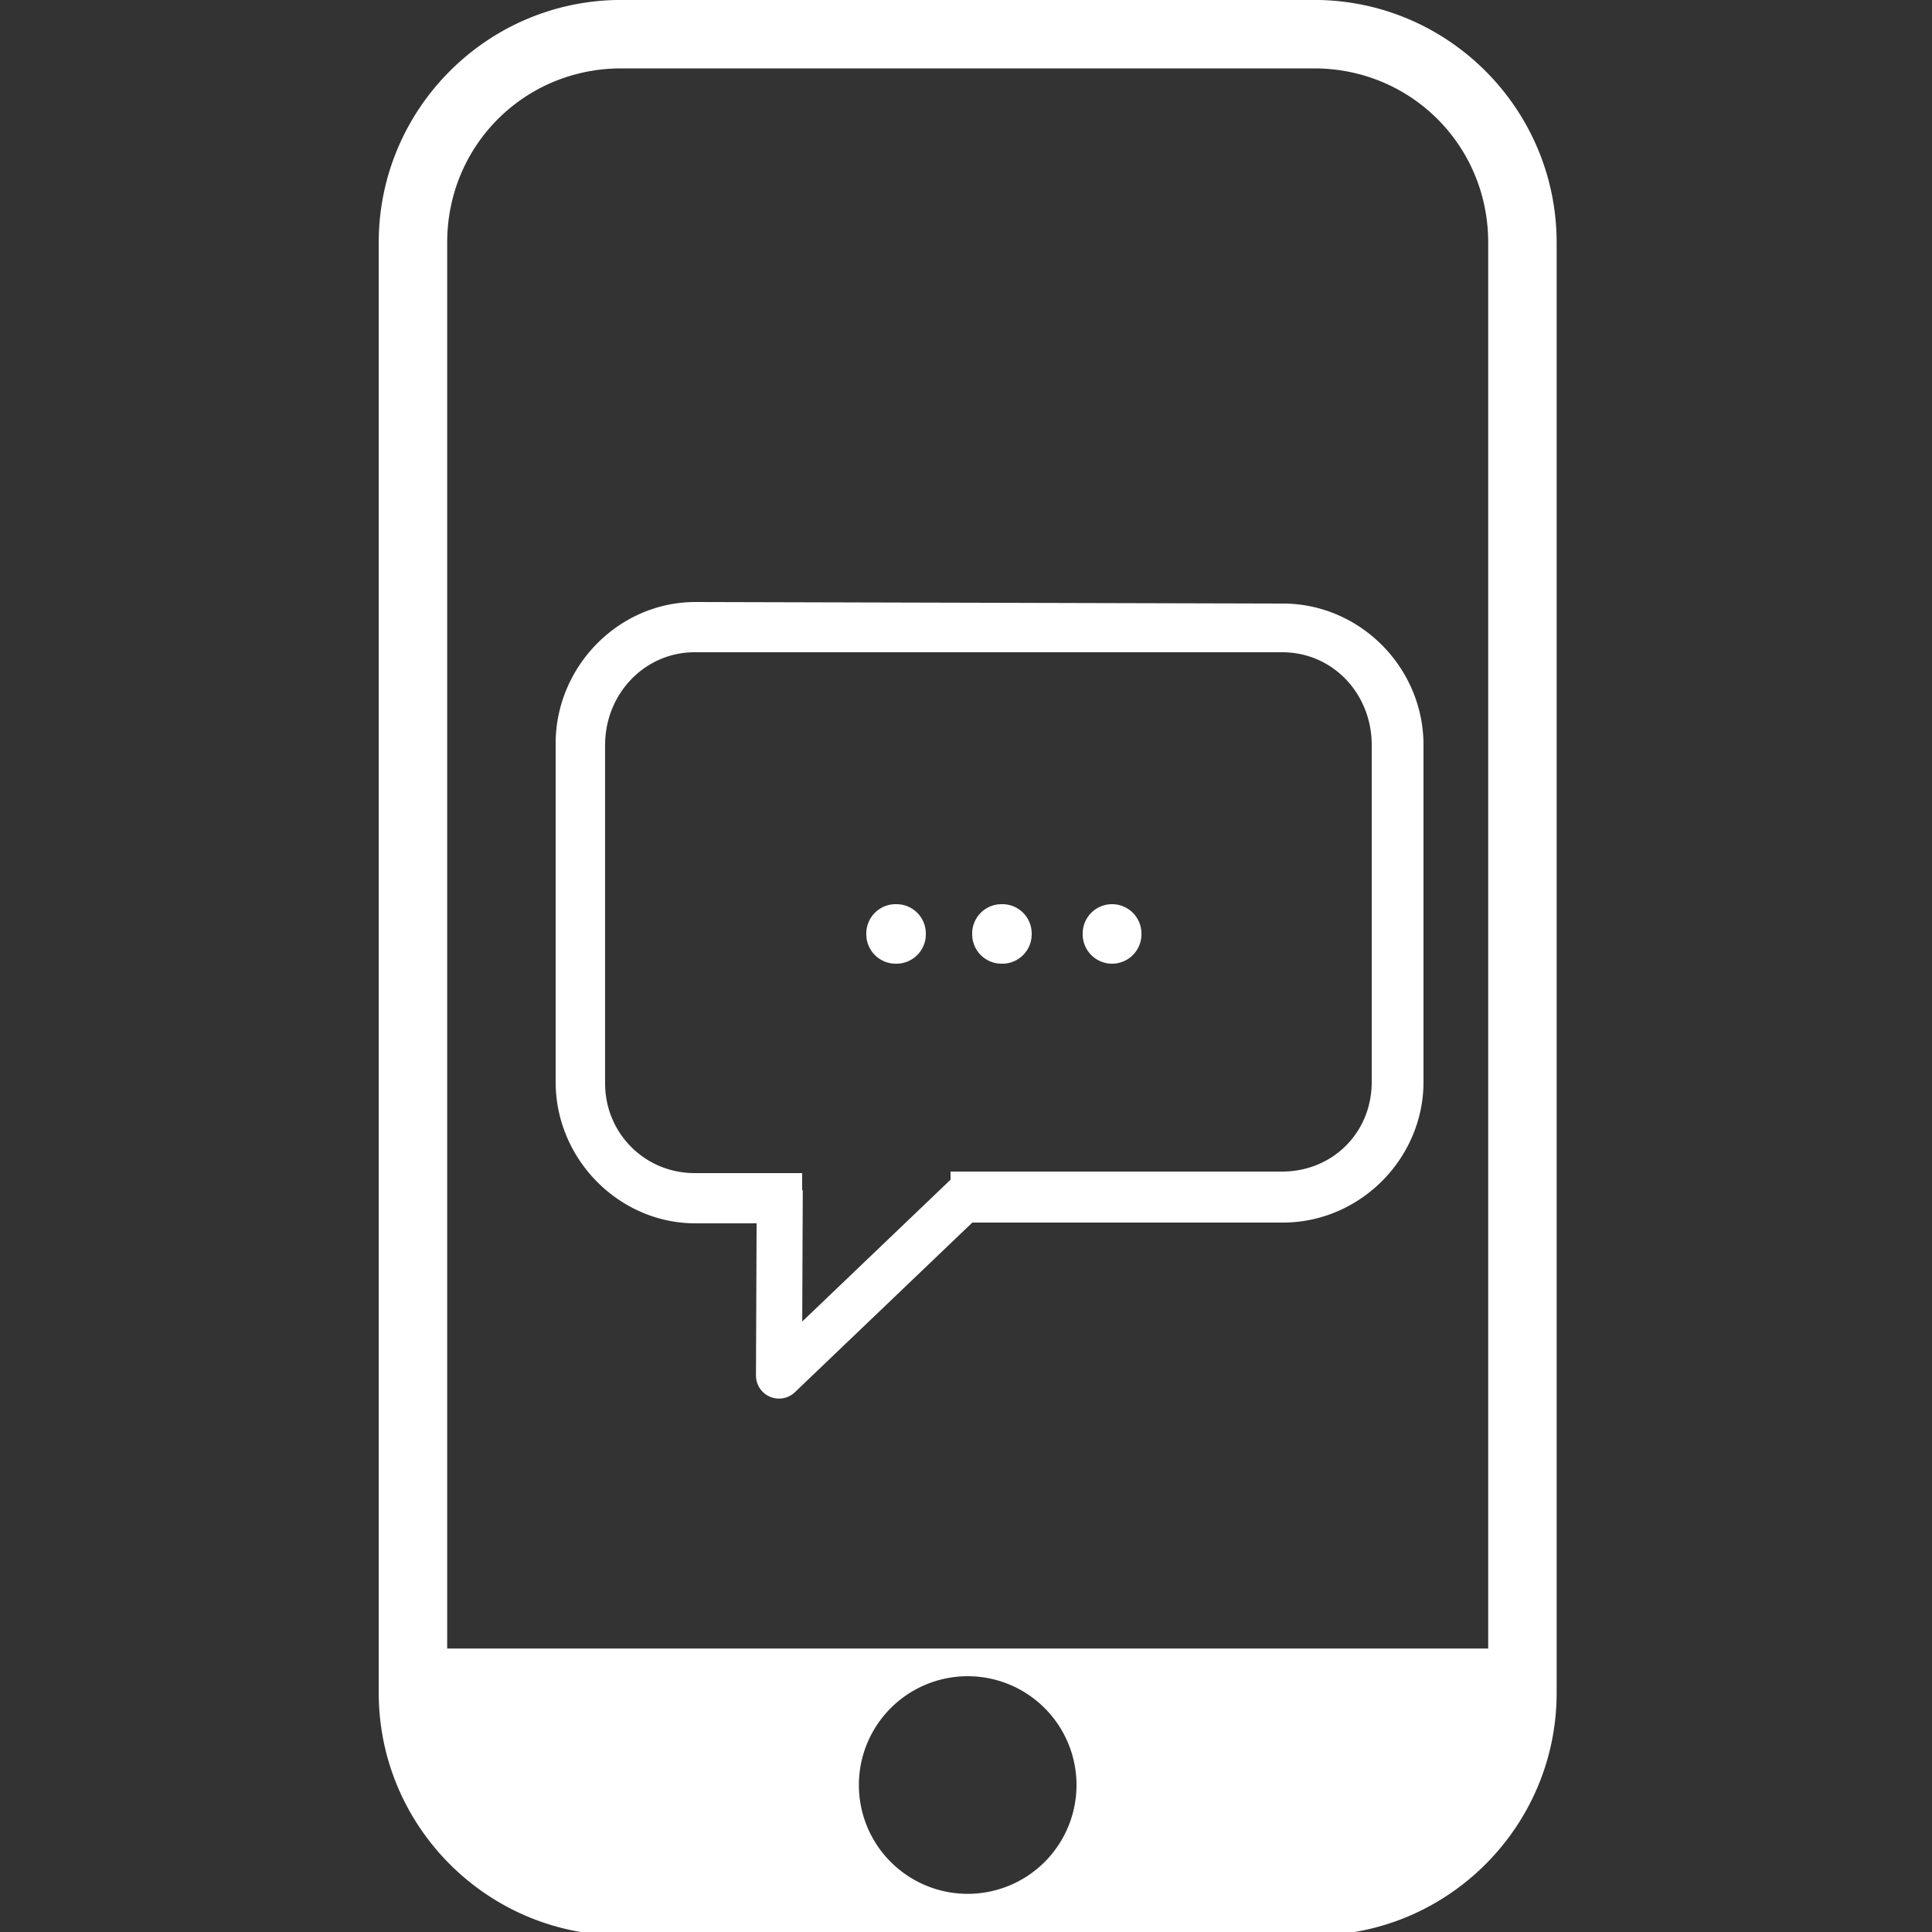
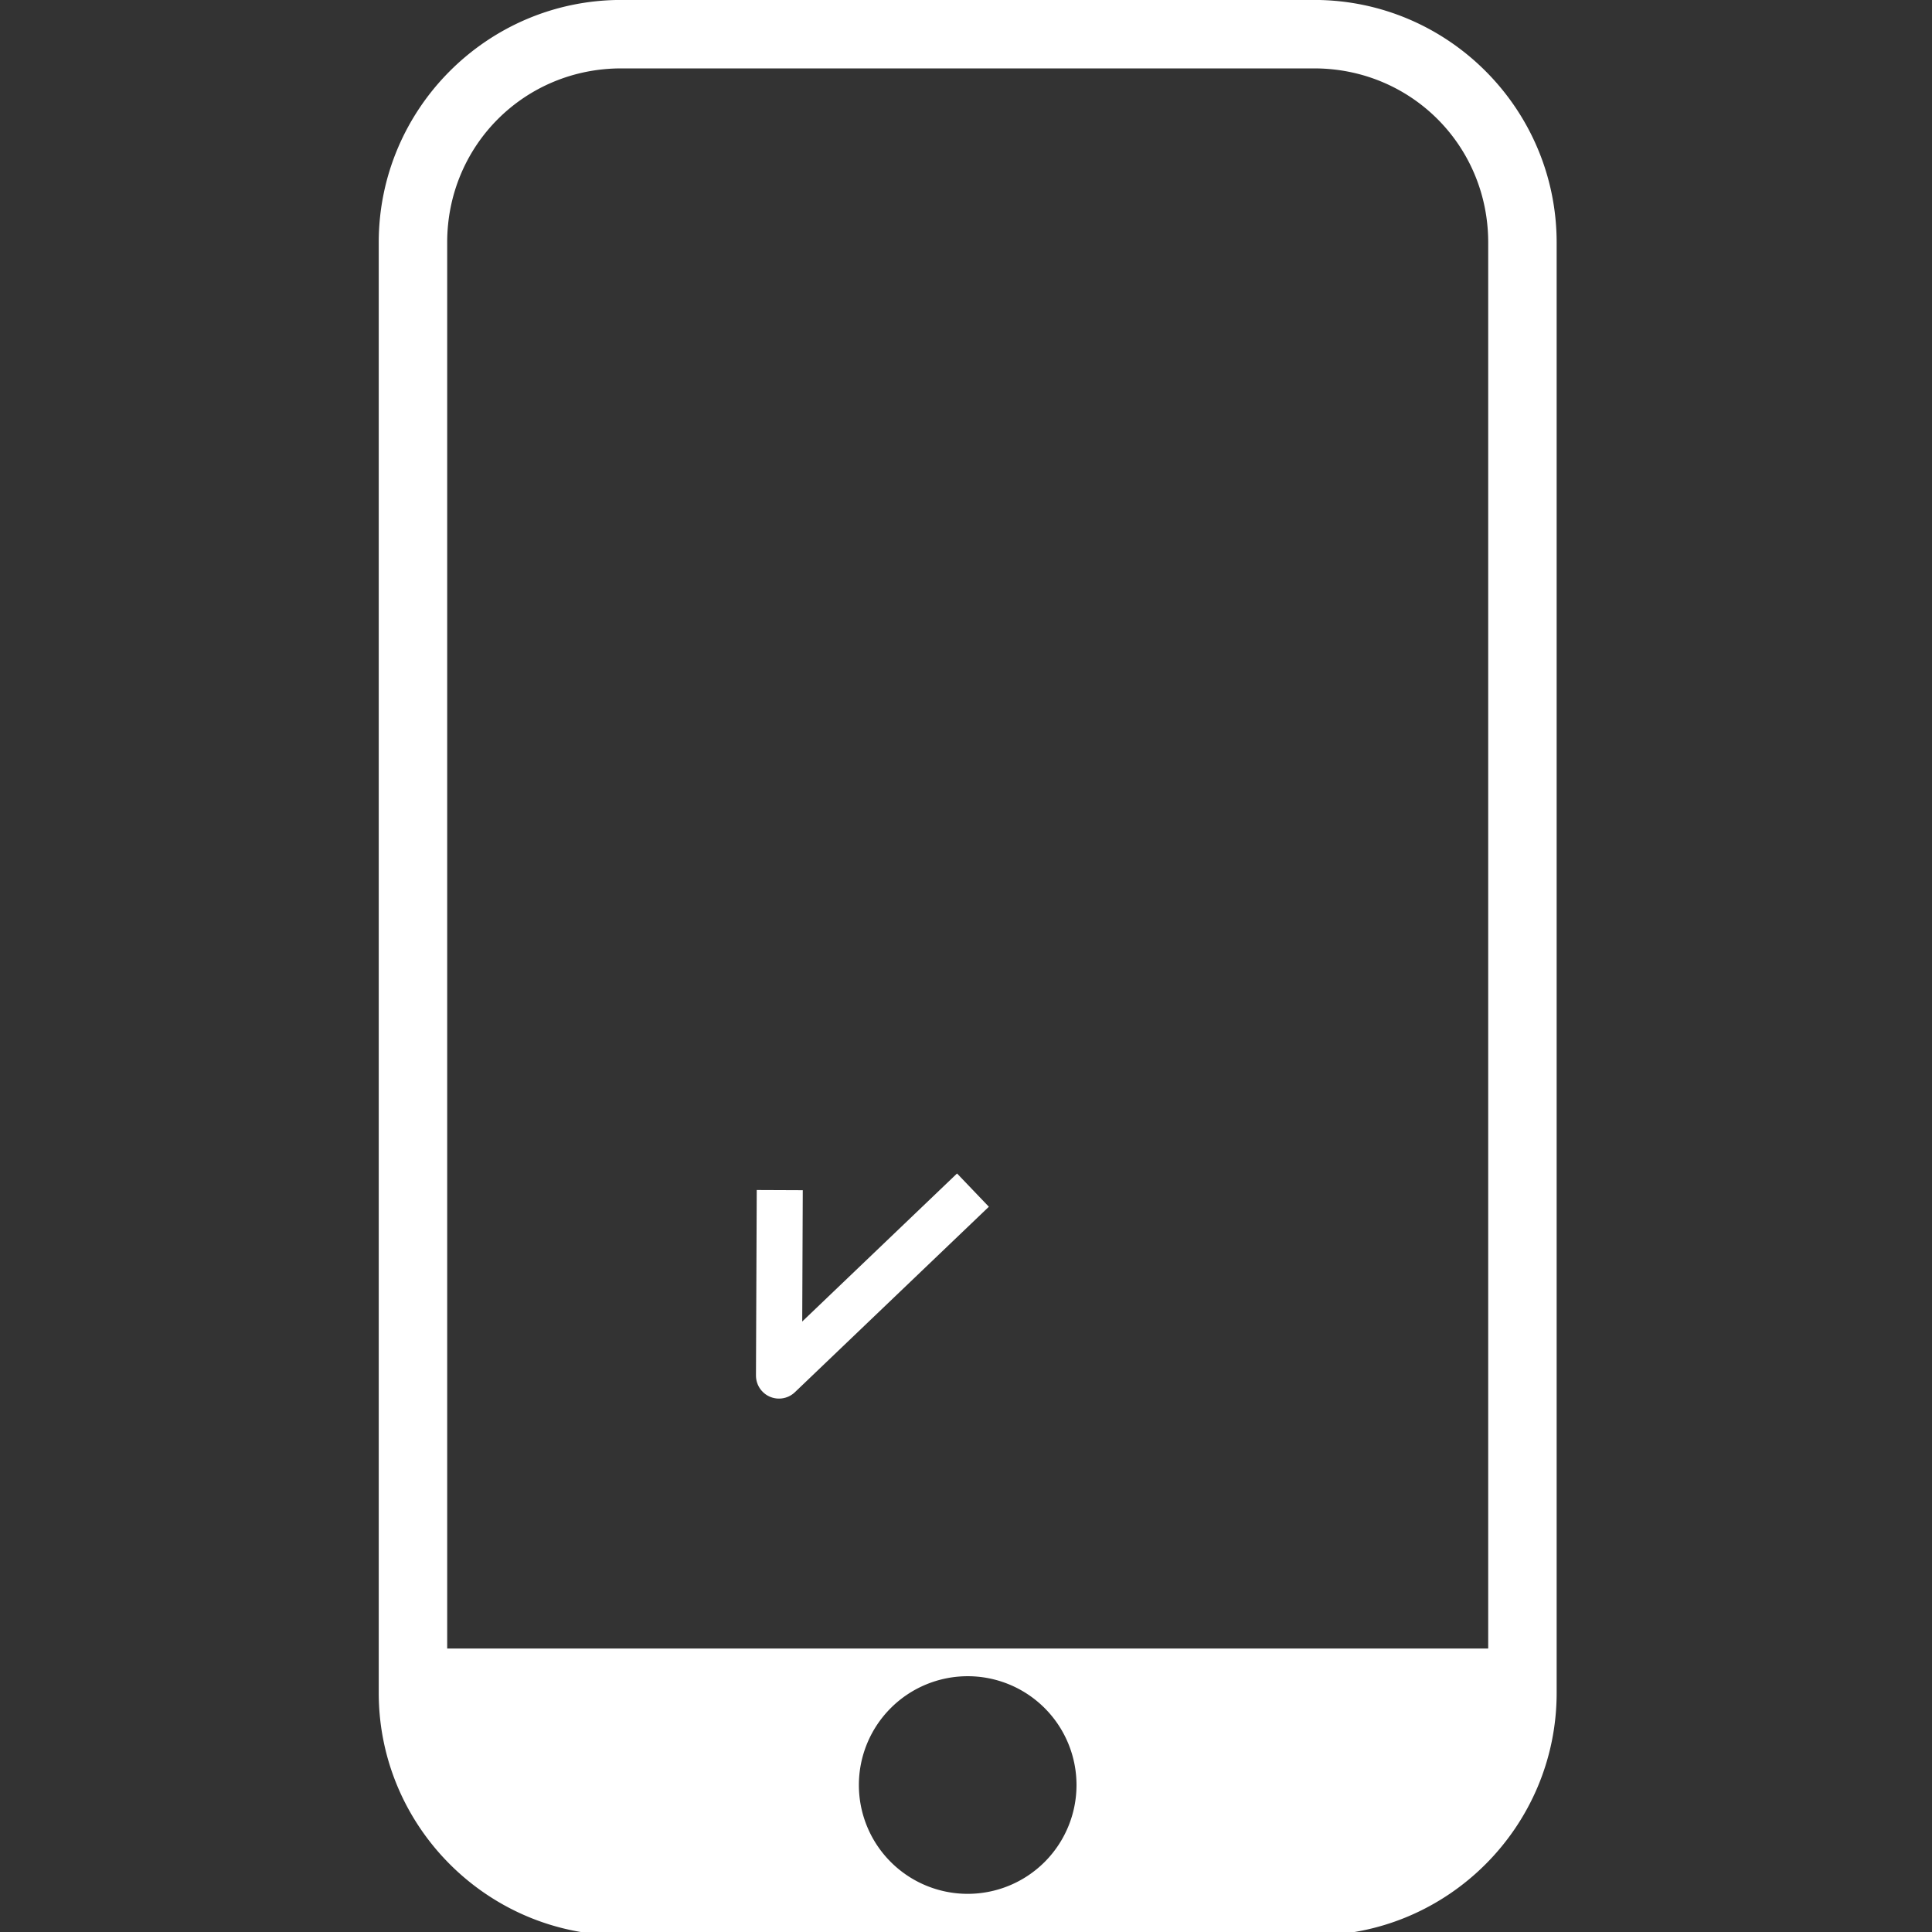
<svg xmlns="http://www.w3.org/2000/svg" viewBox="0 0 250 250">
  <rect x="0" y="0" width="250" height="250" fill="#333333" stroke="none" />
  <g color="#000" paint-order="stroke markers fill">
    <path fill="#fff" d="M215.6 73.8C148 73.8 93 128.8 93 196.4v733.1c0 67.6 55 122.6 122.6 122.6h350.2c67.6 0 122.6-55 122.6-122.6v-733c0-67.7-55-122.7-122.6-122.7zm0 34.6h350.2c49 0 88 39 88 88v710.7H127.6V196.4c0-49 39-88 88-88zm175.1 812.7a55 55 0 0 1 55 55 55 55 0 0 1-55 55 55 55 0 0 1-55-55 55 55 0 0 1 55-55z" style="-inkscape-stroke:none" transform="matrix(.256 0 0 .256 25.2 -18.9)" />
-     <path fill="none" d="M-52 27.6h92.7a27.8 27.8 0 0 1 27.9 27.9v194a27.8 27.8 0 0 1-27.9 27.8h-92.6a27.8 27.8 0 0 1-27.9-27.9v-194a27.8 27.8 0 0 1 27.9-27.8z" style="-inkscape-stroke:none" transform="matrix(.966 0 0 .966 130.4 -22.3)" />
  </g>
  <path fill="none" stroke="#fff" stroke-linejoin="round" stroke-width="5.956" d="m100.9 154-.1 24 25.1-24" />
-   <path fill="#fff" d="M147.7 120.9a3.8 3.8 0 0 1-3.8 3.8 3.8 3.8 0 0 1-3.8-3.8 3.8 3.8 0 0 1 3.8-3.9 3.8 3.8 0 0 1 3.8 3.9zm-14.2 0a3.8 3.8 0 0 1-3.9 3.8 3.8 3.8 0 0 1-3.8-3.8 3.8 3.8 0 0 1 3.8-3.9 3.8 3.8 0 0 1 3.9 3.9zm-13.7 0a3.8 3.8 0 0 1-3.8 3.8 3.8 3.8 0 0 1-3.9-3.8 3.8 3.8 0 0 1 3.9-3.9 3.8 3.8 0 0 1 3.8 3.9zM90 77.9c-10 0-18.1 8.4-18.1 18.3V140c0 10 8.2 18.3 18.1 18.3h13.8v-6.5H89.9c-6.5 0-11.6-5.2-11.6-11.6V96.4c0-6.6 5.1-12 11.6-12h76c6.6 0 11.6 5.4 11.6 12V140c0 6.6-5.1 11.6-11.6 11.6H123v6.6H166c10 0 18.2-8.3 18.2-18.2V96.4c0-10-8.2-18.3-18.2-18.3z" paint-order="stroke markers fill" />
</svg>